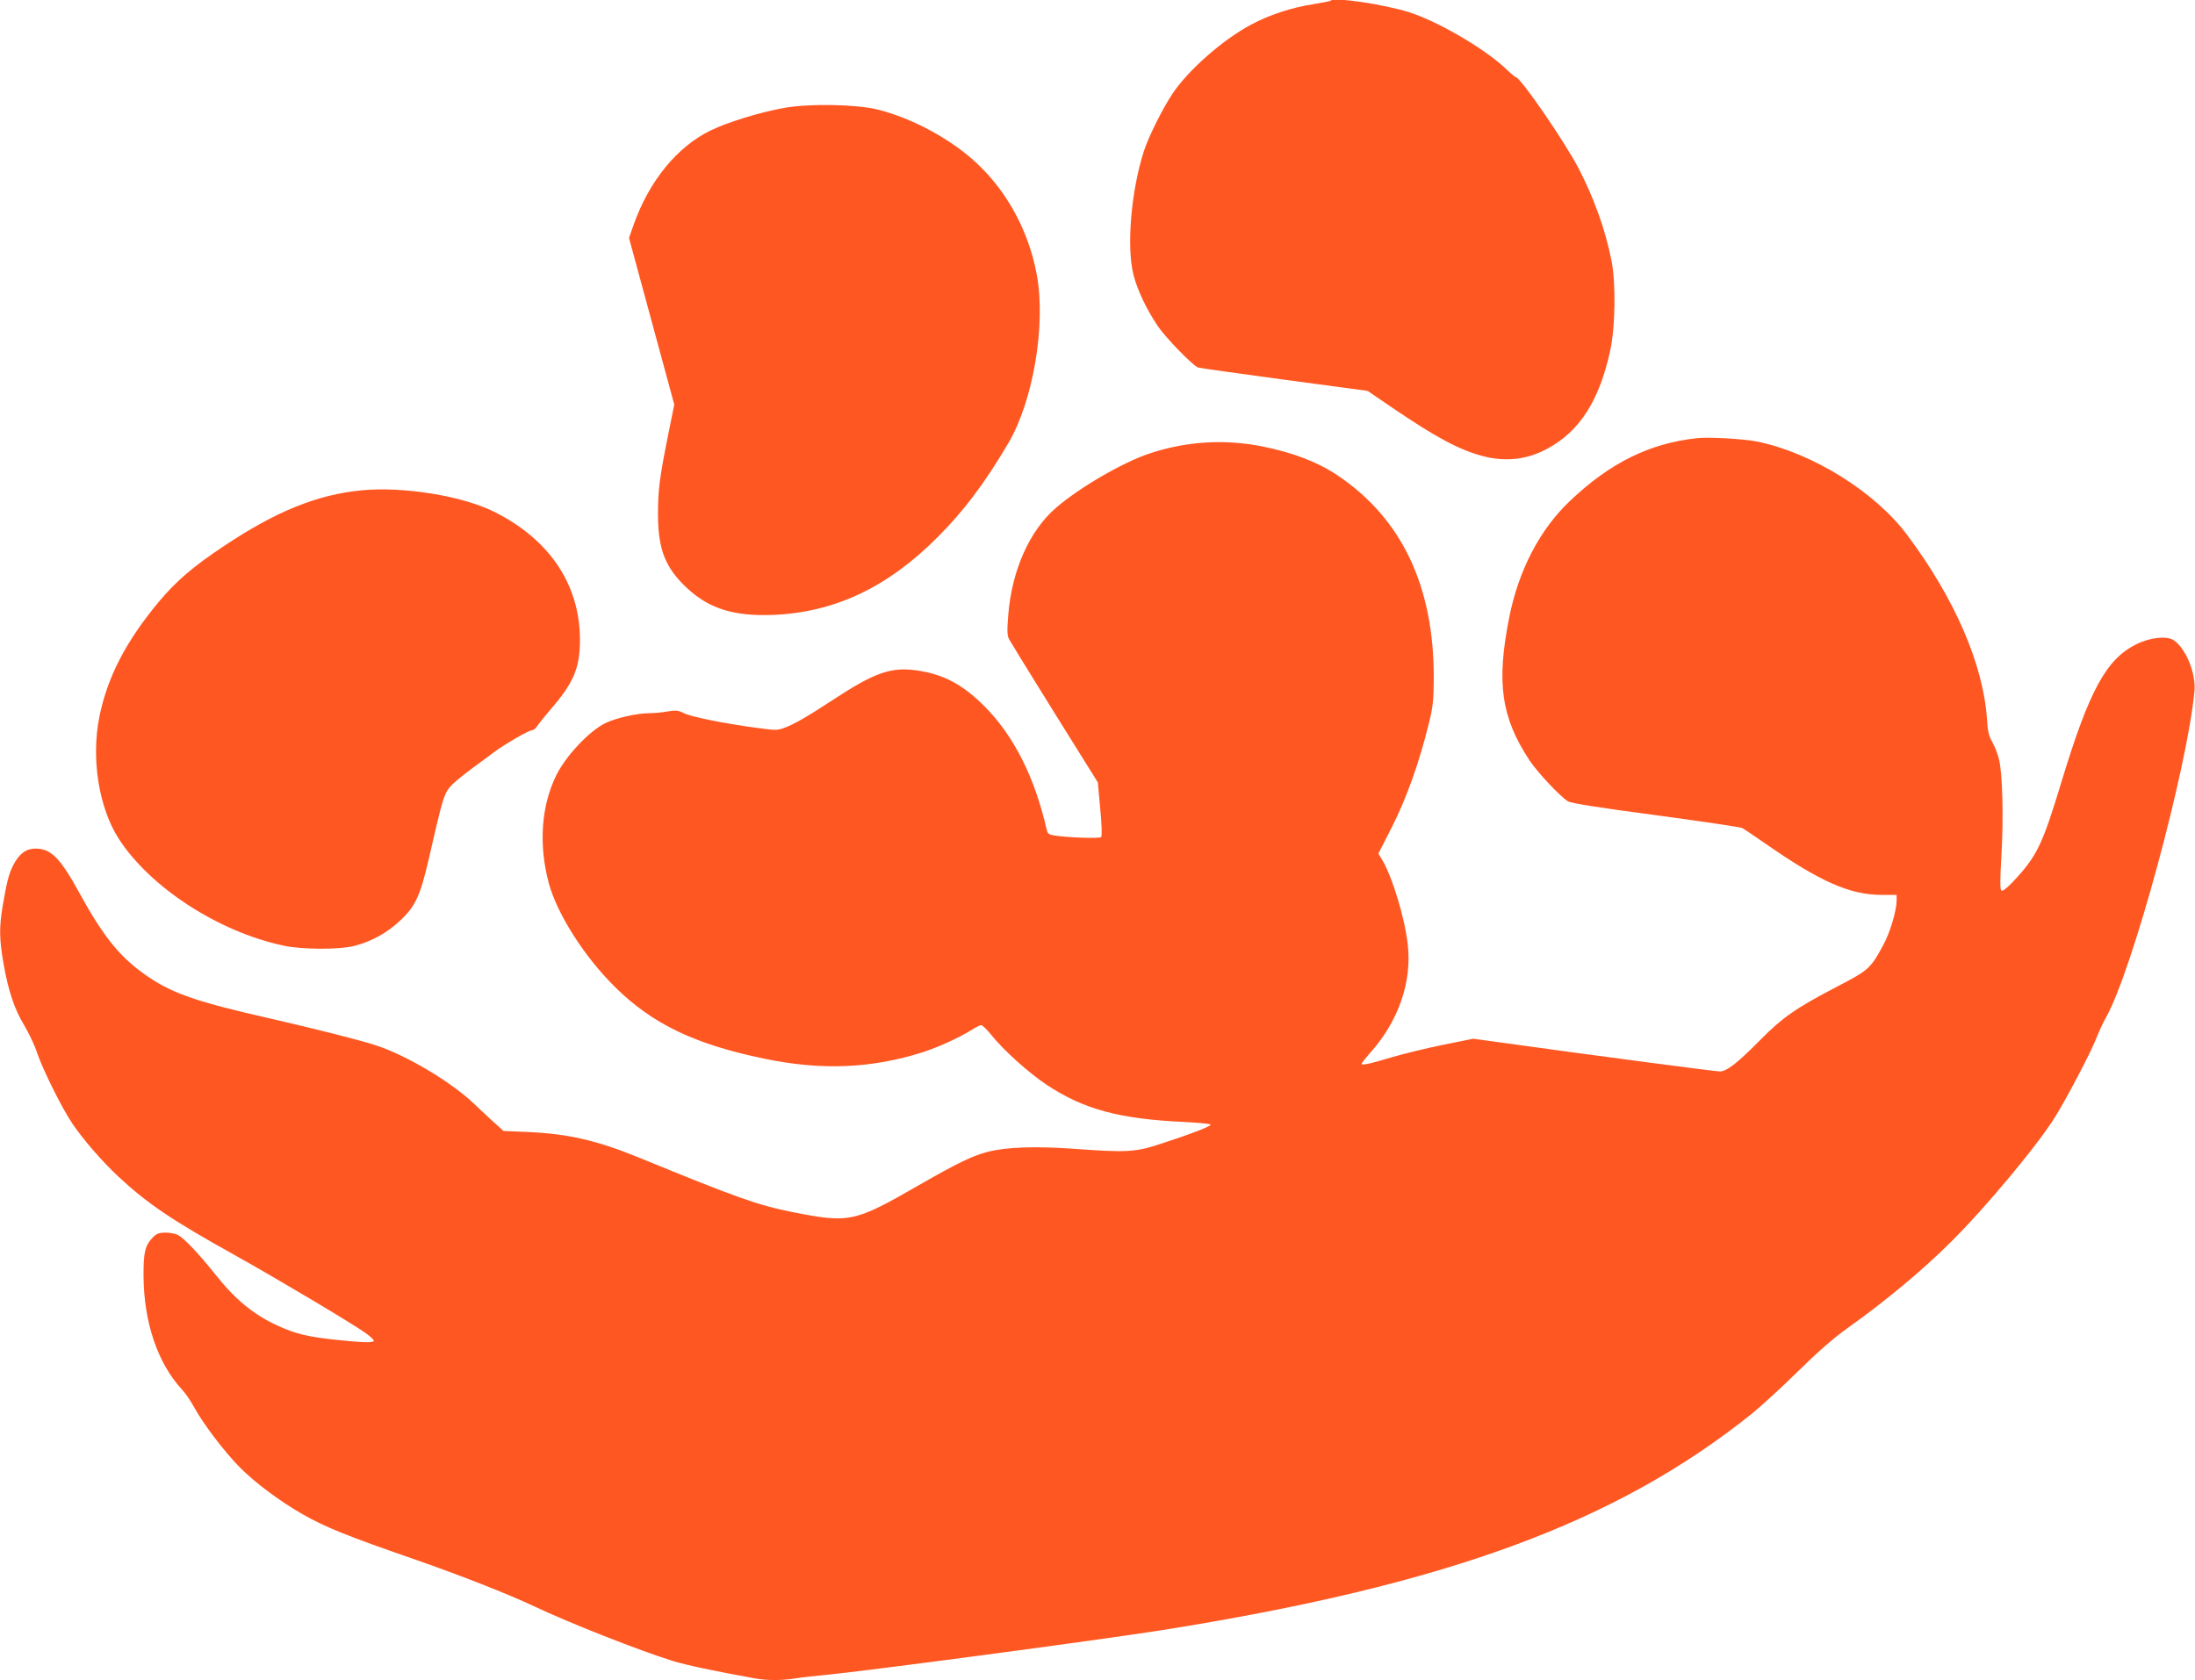
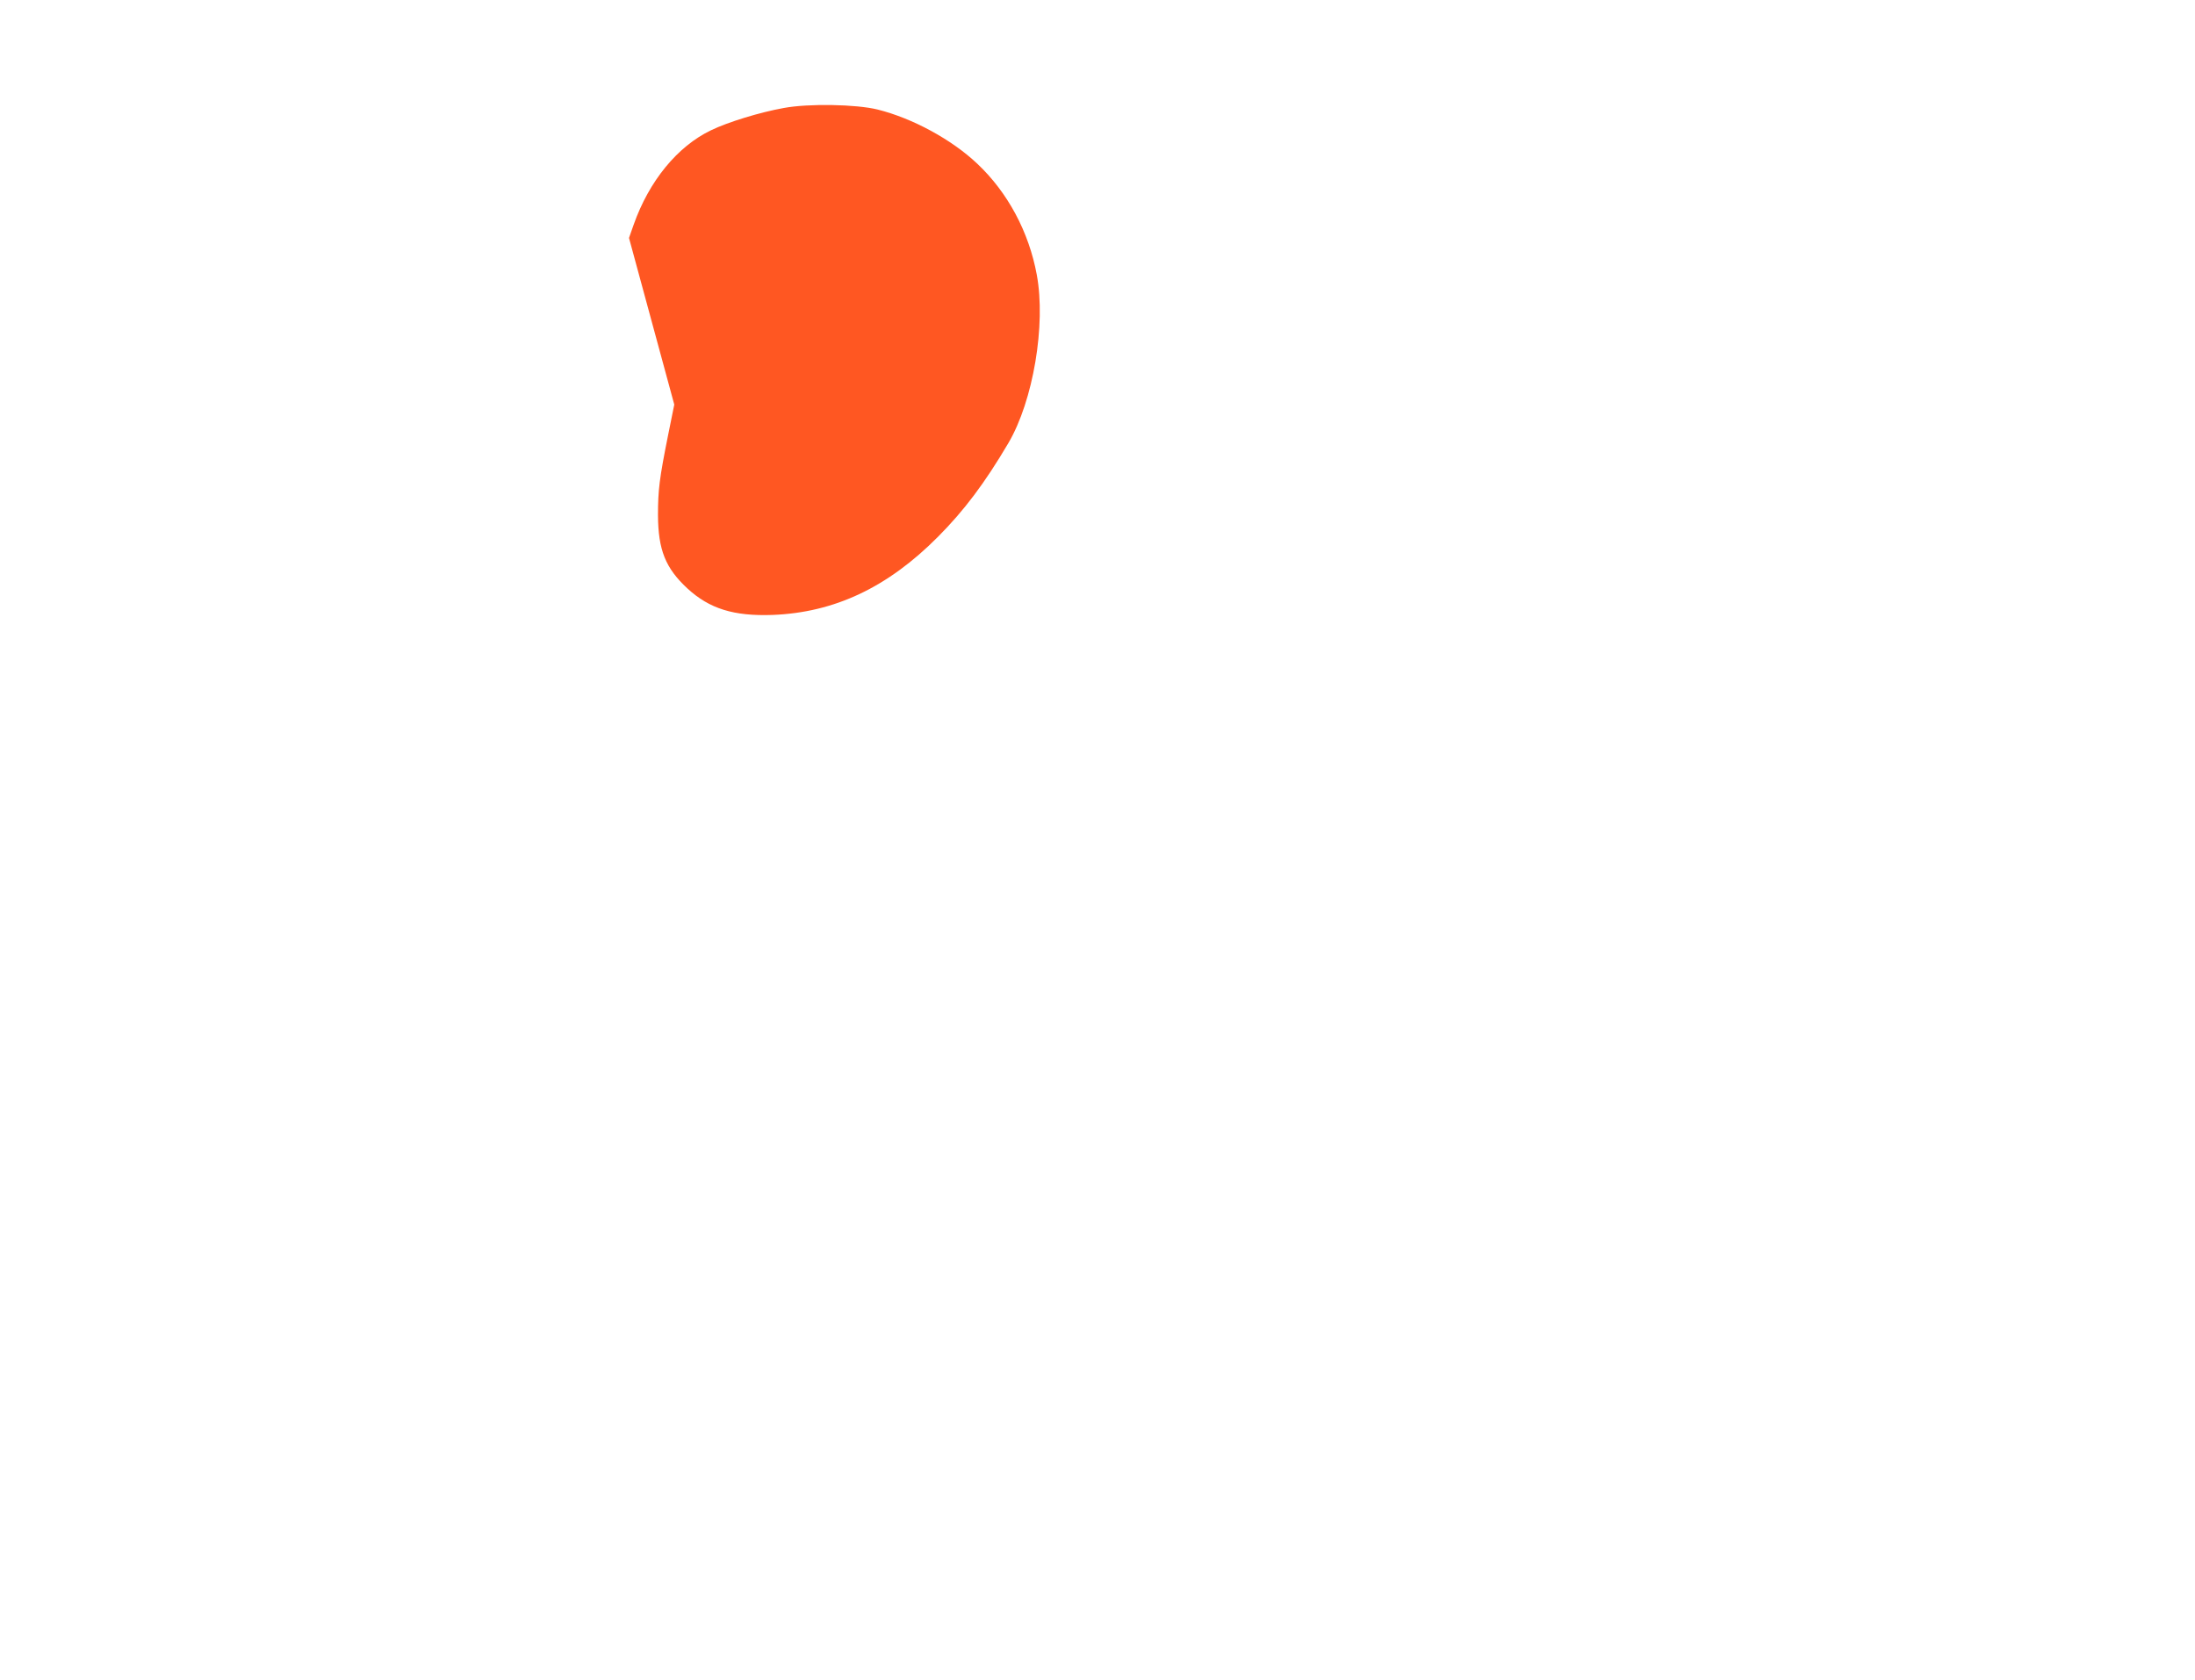
<svg xmlns="http://www.w3.org/2000/svg" version="1.0" width="1280pt" height="980pt" viewBox="0 0 1280 980" preserveAspectRatio="xMidYMid meet">
  <g transform="translate(0,980) scale(0.1,-0.1)" fill="#ff5722" stroke="none">
-     <path d="M7759 9796 c-2 -3 -49 -12 -104 -21 -123 -19 -256 -63 -358 -118 -166 -88 -368 -266 -460 -404 -59 -89 -137 -246 -166 -333 -75 -231 -103 -561 -61 -724 22 -87 77 -203 141 -297 45 -68 207 -234 236 -243 10 -3 236 -35 503 -71 l485 -65 145 -99 c256 -174 391 -246 529 -282 132 -34 255 -20 371 42 192 102 308 284 371 580 29 137 32 391 6 520 -35 177 -100 359 -190 534 -80 155 -341 535 -368 535 -4 0 -31 23 -60 51 -123 116 -395 275 -563 328 -147 46 -435 89 -457 67z" />
    <path d="M4570 9170 c-139 -25 -325 -82 -424 -130 -196 -94 -361 -296 -451 -551 l-27 -77 132 -486 132 -486 -36 -178 c-51 -254 -59 -321 -59 -467 1 -203 44 -309 171 -427 129 -119 271 -163 497 -155 361 14 671 160 965 456 152 153 272 312 410 546 145 246 220 691 166 982 -46 250 -169 480 -347 648 -149 141 -377 265 -581 316 -124 31 -404 36 -548 9z" />
-     <path d="M9895 7244 c-276 -30 -505 -143 -740 -366 -175 -166 -299 -403 -354 -679 -76 -382 -47 -583 118 -834 45 -68 175 -208 224 -239 16 -11 179 -37 512 -81 268 -36 496 -70 505 -75 9 -5 73 -48 141 -95 313 -218 488 -295 671 -295 l88 0 0 -33 c0 -58 -38 -186 -76 -256 -76 -141 -86 -150 -271 -246 -235 -122 -319 -180 -448 -311 -132 -134 -196 -184 -236 -184 -25 0 -739 94 -1256 166 l-182 25 -173 -35 c-95 -19 -229 -52 -298 -72 -137 -41 -180 -50 -180 -39 0 4 21 30 46 59 169 187 249 418 223 639 -18 156 -91 396 -151 495 l-20 33 80 157 c84 167 157 370 213 597 26 105 29 139 30 270 1 535 -186 930 -561 1182 -116 78 -257 132 -439 169 -224 44 -444 30 -660 -42 -157 -53 -408 -199 -544 -317 -153 -132 -256 -363 -277 -620 -8 -96 -7 -123 4 -145 8 -15 127 -209 266 -432 l252 -404 14 -155 c9 -92 11 -158 5 -164 -9 -9 -192 -3 -269 9 -35 5 -43 11 -48 33 -70 307 -191 548 -363 721 -129 129 -241 188 -399 210 -147 20 -243 -14 -478 -168 -156 -102 -228 -144 -286 -166 -44 -17 -52 -17 -170 -1 -187 25 -379 64 -420 85 -32 16 -45 18 -95 10 -32 -6 -80 -10 -106 -10 -71 0 -195 -28 -257 -58 -94 -47 -227 -187 -285 -302 -89 -179 -105 -406 -45 -631 50 -183 209 -432 389 -609 216 -213 464 -332 866 -415 334 -70 626 -58 925 37 93 30 216 86 292 134 21 13 43 24 50 24 7 0 33 -25 58 -56 70 -88 215 -219 321 -290 217 -145 428 -202 812 -219 81 -4 147 -11 147 -15 0 -10 -110 -53 -285 -110 -153 -51 -200 -54 -514 -31 -226 16 -393 10 -502 -18 -89 -23 -177 -66 -402 -195 -375 -216 -404 -222 -737 -156 -204 41 -322 83 -900 320 -237 97 -409 137 -644 147 l-140 6 -45 41 c-26 22 -82 75 -126 117 -134 128 -395 284 -575 342 -90 30 -366 99 -619 157 -411 93 -559 143 -699 237 -164 109 -263 228 -407 491 -115 209 -167 262 -259 262 -55 0 -96 -32 -130 -99 -25 -50 -37 -98 -61 -239 -20 -122 -19 -191 5 -330 28 -161 64 -269 122 -364 26 -44 61 -117 75 -161 32 -95 145 -323 205 -411 62 -92 171 -218 267 -308 168 -157 314 -256 676 -457 249 -139 696 -405 767 -457 27 -19 48 -39 48 -44 0 -14 -61 -12 -224 5 -158 17 -231 34 -332 80 -144 65 -252 154 -370 303 -94 118 -180 209 -216 228 -15 8 -48 14 -73 14 -36 0 -51 -6 -71 -25 -48 -48 -58 -89 -57 -230 2 -268 82 -506 223 -659 21 -22 52 -68 70 -101 52 -97 179 -264 270 -356 90 -90 232 -196 365 -272 131 -75 260 -127 650 -262 265 -92 550 -204 700 -275 205 -97 608 -256 806 -318 82 -25 246 -60 480 -102 69 -13 155 -13 233 -1 34 6 115 15 181 21 240 23 1592 203 1960 261 1661 264 2646 626 3440 1262 55 45 177 156 270 248 119 117 207 194 293 255 216 154 433 334 598 499 208 206 516 577 614 739 71 117 198 360 231 441 17 44 44 103 60 130 154 273 475 1460 516 1905 9 102 -51 250 -122 296 -40 26 -137 16 -217 -24 -176 -87 -275 -269 -438 -807 -111 -366 -142 -430 -283 -580 -40 -41 -60 -56 -67 -49 -7 7 -7 68 1 200 13 215 7 482 -14 565 -8 32 -25 77 -39 100 -20 35 -27 63 -31 134 -22 320 -188 704 -466 1075 -187 251 -552 478 -873 544 -79 16 -281 28 -353 20z" />
-     <path d="M2110 6940 c-259 -25 -498 -121 -804 -325 -179 -119 -276 -202 -378 -323 -193 -232 -301 -439 -348 -671 -50 -244 -4 -532 112 -713 183 -284 581 -543 961 -624 112 -24 328 -24 416 -1 100 27 186 74 261 144 92 85 120 145 171 365 67 294 79 338 100 383 20 43 59 76 286 242 63 46 197 123 214 123 9 0 25 12 34 28 10 15 42 54 70 87 141 162 177 248 177 415 -1 320 -177 583 -499 744 -188 94 -530 149 -773 126z" />
  </g>
</svg>